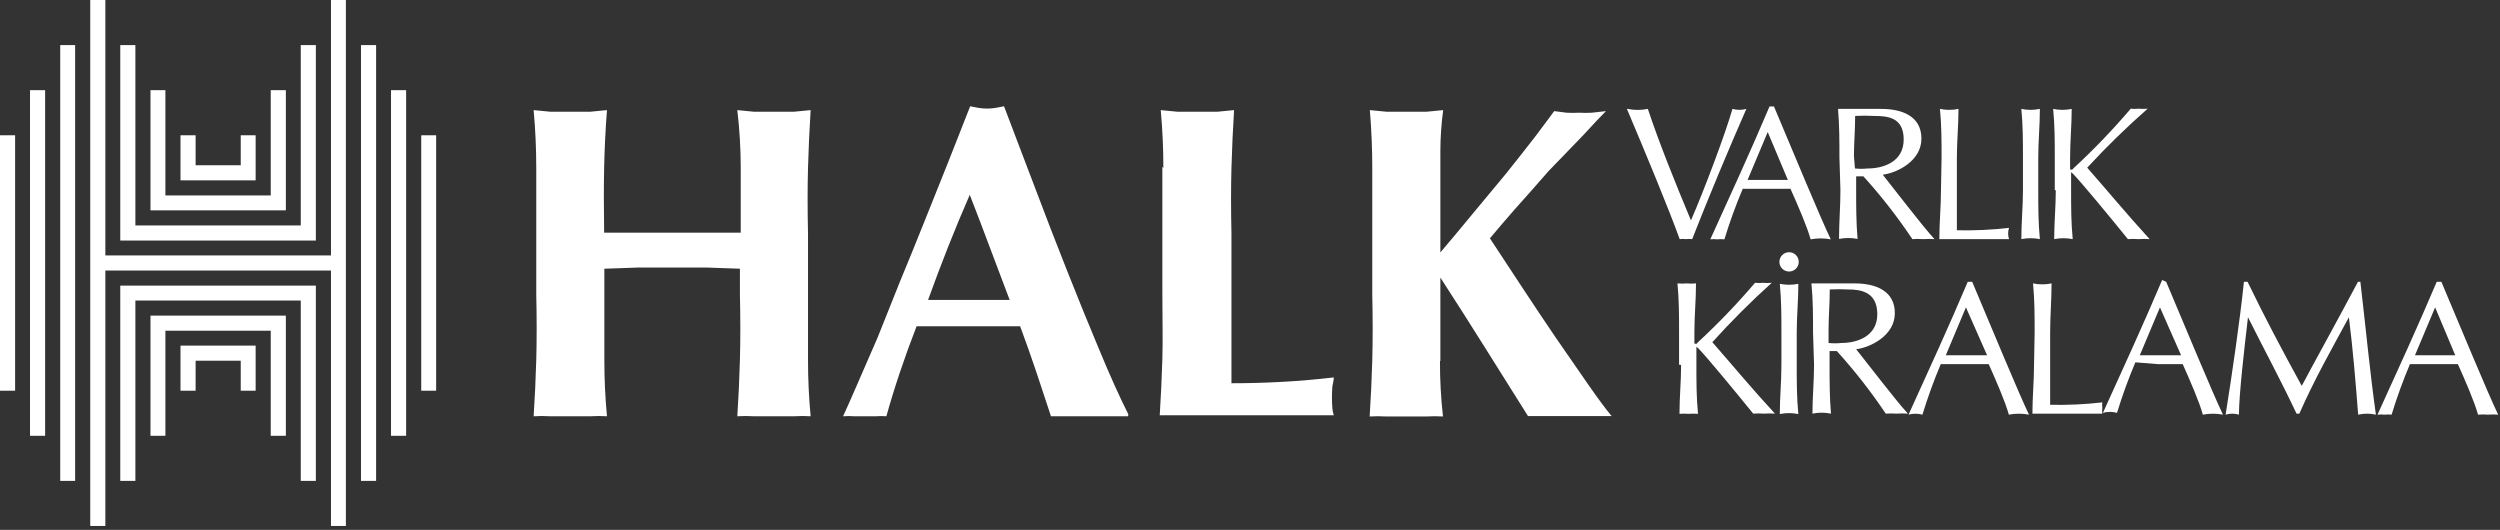
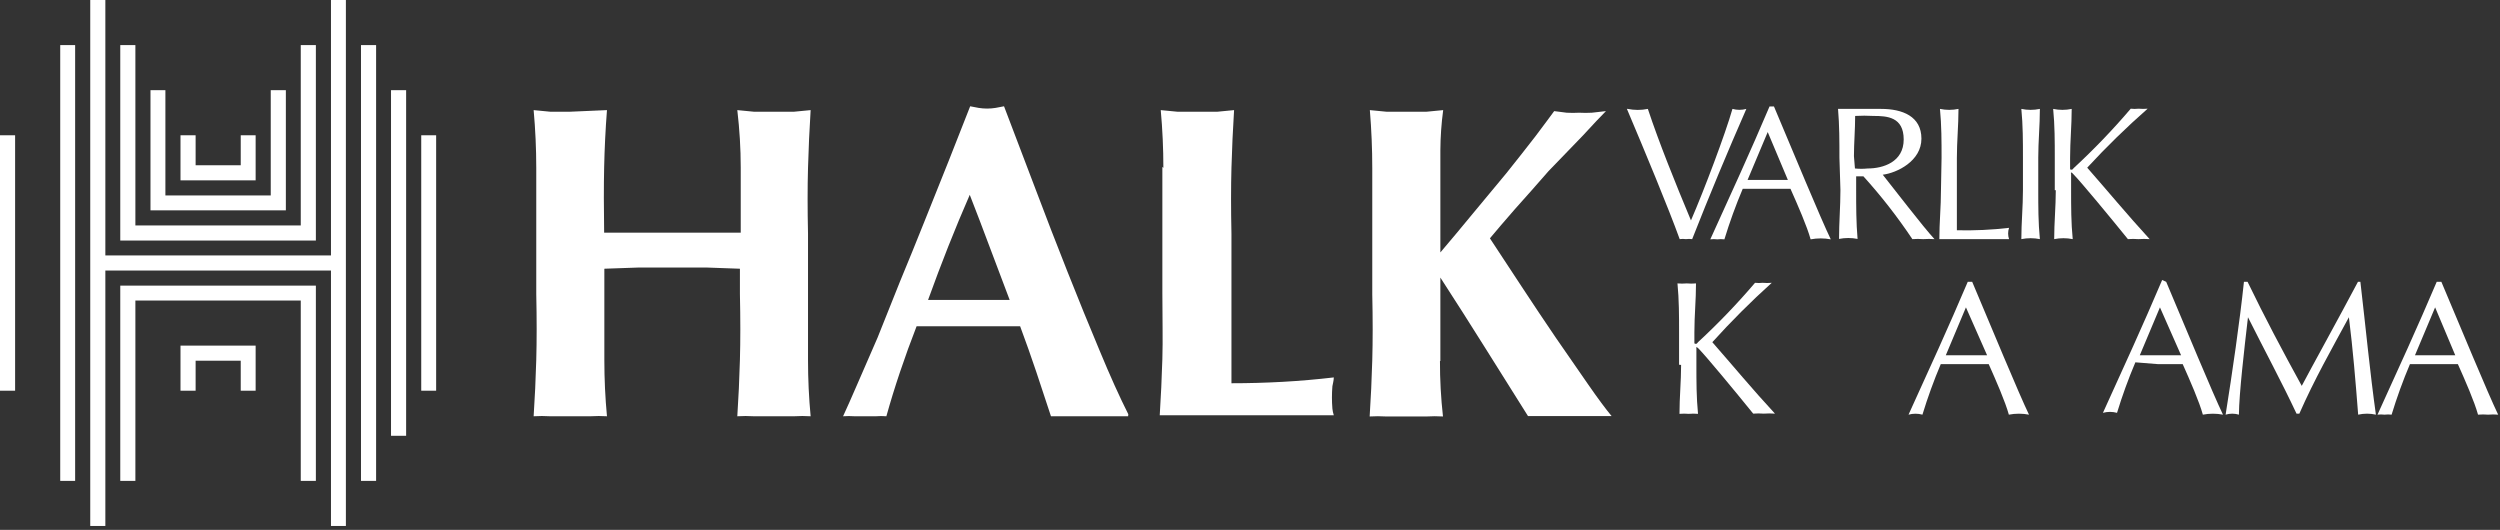
<svg xmlns="http://www.w3.org/2000/svg" width="184px" height="39px" viewBox="0 0 184 39" version="1.1">
  <rect x="0" y="0" width="184" height="39" fill="#333333" stroke="none" />
  <title>0A8E0BF4-4ABA-417C-BB4A-1C116E92A07A</title>
  <desc>Created with sketchtool.</desc>
  <g id="Seçilen" stroke="none" stroke-width="1" fill="none" fill-rule="evenodd">
    <g id="Anasayfa-2" transform="translate(-165, -91)" fill="#FFFFFF" fill-rule="nonzero">
      <g id="Navigasyon">
        <g id="halkvarlikkiralama_logo" transform="translate(165, 91)">
-           <path d="M52.027,19.689 C51.196,19.689 50.366,19.689 49.536,19.689 L47.045,19.689 L44.48,19.778 L44.48,21.644 C44.48,23.462 44.48,25.077 44.48,26.489 C44.48,27.901 44.544,29.284 44.673,30.637 C44.268,30.612 43.862,30.612 43.457,30.637 L40.492,30.637 C40.087,30.612 39.681,30.612 39.276,30.637 C39.365,29.284 39.429,27.901 39.469,26.489 C39.508,25.077 39.508,23.462 39.469,21.644 L39.469,17.2 C39.469,15.383 39.469,13.768 39.469,12.356 C39.469,10.943 39.404,9.526 39.276,8.104 L40.492,8.222 C40.927,8.222 41.421,8.222 41.974,8.222 C42.528,8.222 43.022,8.222 43.457,8.222 L44.673,8.104 C44.564,9.526 44.495,10.933 44.465,12.326 C44.436,13.719 44.436,15.319 44.465,17.126 L46.511,17.126 L52.442,17.126 L54.518,17.126 C54.518,15.309 54.518,13.709 54.518,12.326 C54.518,10.943 54.434,9.536 54.266,8.104 L55.481,8.222 C55.916,8.222 56.411,8.222 56.964,8.222 C57.518,8.222 58.012,8.222 58.447,8.222 L59.663,8.104 C59.574,9.526 59.509,10.943 59.47,12.356 C59.43,13.768 59.43,15.383 59.47,17.2 L59.47,21.644 C59.47,23.462 59.47,25.077 59.47,26.489 C59.47,27.901 59.534,29.284 59.663,30.637 C59.258,30.612 58.852,30.612 58.447,30.637 L55.481,30.637 C55.077,30.612 54.67,30.612 54.266,30.637 C54.355,29.284 54.419,27.901 54.458,26.489 C54.498,25.077 54.498,23.462 54.458,21.644 L54.458,19.778 L51.967,19.689" id="Shape" />
+           <path d="M52.027,19.689 C51.196,19.689 50.366,19.689 49.536,19.689 L47.045,19.689 L44.48,19.778 L44.48,21.644 C44.48,23.462 44.48,25.077 44.48,26.489 C44.48,27.901 44.544,29.284 44.673,30.637 C44.268,30.612 43.862,30.612 43.457,30.637 L40.492,30.637 C40.087,30.612 39.681,30.612 39.276,30.637 C39.365,29.284 39.429,27.901 39.469,26.489 C39.508,25.077 39.508,23.462 39.469,21.644 L39.469,17.2 C39.469,15.383 39.469,13.768 39.469,12.356 C39.469,10.943 39.404,9.526 39.276,8.104 L40.492,8.222 C40.927,8.222 41.421,8.222 41.974,8.222 L44.673,8.104 C44.564,9.526 44.495,10.933 44.465,12.326 C44.436,13.719 44.436,15.319 44.465,17.126 L46.511,17.126 L52.442,17.126 L54.518,17.126 C54.518,15.309 54.518,13.709 54.518,12.326 C54.518,10.943 54.434,9.536 54.266,8.104 L55.481,8.222 C55.916,8.222 56.411,8.222 56.964,8.222 C57.518,8.222 58.012,8.222 58.447,8.222 L59.663,8.104 C59.574,9.526 59.509,10.943 59.47,12.356 C59.43,13.768 59.43,15.383 59.47,17.2 L59.47,21.644 C59.47,23.462 59.47,25.077 59.47,26.489 C59.47,27.901 59.534,29.284 59.663,30.637 C59.258,30.612 58.852,30.612 58.447,30.637 L55.481,30.637 C55.077,30.612 54.67,30.612 54.266,30.637 C54.355,29.284 54.419,27.901 54.458,26.489 C54.498,25.077 54.498,23.462 54.458,21.644 L54.458,19.778 L51.967,19.689" id="Shape" />
          <path d="M83.029,30.637 C82.505,30.637 82.011,30.637 81.547,30.637 L78.744,30.637 C78.27,30.637 77.81,30.637 77.351,30.637 L76.268,27.363 C75.893,26.247 75.497,25.131 75.082,24.015 L72.977,24.015 L69.166,24.015 L67.461,24.015 C67.026,25.131 66.621,26.247 66.246,27.363 C65.87,28.479 65.534,29.57 65.237,30.637 C64.981,30.616 64.723,30.616 64.466,30.637 L62.895,30.637 C62.613,30.617 62.331,30.617 62.05,30.637 C62.316,30.064 62.667,29.274 63.102,28.267 C63.537,27.259 64.031,26.123 64.585,24.859 L66.231,20.741 C66.834,19.289 67.437,17.807 68.04,16.296 L69.819,11.852 C70.392,10.41 70.921,9.067 71.405,7.822 L72.028,7.941 C72.44,8.008 72.861,8.008 73.273,7.941 L73.896,7.822 L76.15,13.748 C76.95,15.872 77.756,17.956 78.567,20 C79.377,22.044 80.168,23.985 80.939,25.822 C81.7,27.659 82.402,29.215 83.044,30.489 M71.405,14.267 C70.832,15.58 70.293,16.874 69.789,18.148 C69.285,19.422 68.791,20.731 68.306,22.074 L74.311,22.074 L72.829,18.148 C72.354,16.874 71.86,15.58 71.346,14.267" id="Shape" />
          <path d="M85.624,12.356 C85.624,10.943 85.56,9.526 85.431,8.104 L86.647,8.222 C87.092,8.222 87.581,8.222 88.13,8.222 C88.678,8.222 89.168,8.222 89.612,8.222 L90.828,8.104 C90.739,9.526 90.675,10.943 90.635,12.356 C90.596,13.768 90.596,15.383 90.635,17.2 L90.635,21.644 C90.635,22.889 90.635,24.089 90.635,25.244 C90.635,26.4 90.635,27.407 90.635,28.207 C91.881,28.207 93.131,28.173 94.387,28.104 C95.642,28.035 96.902,27.926 98.167,27.778 C98.167,28.015 98.093,28.237 98.064,28.43 C98.02,28.977 98.02,29.527 98.064,30.074 C98.081,30.24 98.116,30.404 98.167,30.563 L95.988,30.563 L85.995,30.563 L85.357,30.563 C85.446,29.2 85.505,27.822 85.55,26.415 C85.594,25.007 85.55,23.452 85.55,21.57 L85.55,17.126 C85.55,15.309 85.55,13.694 85.55,12.281" id="Shape" />
          <path d="M105.981,26.578 C105.978,27.939 106.052,29.299 106.203,30.652 C105.799,30.628 105.393,30.628 104.988,30.652 L102.022,30.652 C101.617,30.628 101.211,30.628 100.807,30.652 C100.895,29.299 100.96,27.916 100.999,26.504 C101.039,25.091 101.039,23.481 100.999,21.674 L100.999,17.23 C100.999,15.412 100.999,13.798 100.999,12.385 C100.999,10.973 100.94,9.546 100.821,8.104 L102.037,8.222 C102.472,8.222 102.966,8.222 103.52,8.222 C104.073,8.222 104.568,8.222 105.002,8.222 L106.218,8.104 C106.086,9.086 106.017,10.076 106.011,11.067 C106.011,12.38 106.011,13.832 106.011,15.422 L106.011,18.578 C106.752,17.709 107.553,16.751 108.413,15.704 L110.874,12.741 C111.665,11.753 112.376,10.849 113.009,10.03 C113.646,9.2 114.106,8.548 114.388,8.178 L115.307,8.296 C115.613,8.313 115.92,8.313 116.226,8.296 C116.537,8.313 116.849,8.313 117.16,8.296 L118.198,8.178 C117.823,8.553 117.254,9.156 116.493,9.985 L113.973,12.593 C113.113,13.58 112.287,14.514 111.497,15.393 C110.711,16.296 110.088,17.022 109.658,17.541 L111.986,21.081 C112.836,22.375 113.681,23.64 114.521,24.874 L116.879,28.281 C117.6,29.319 118.178,30.099 118.613,30.622 C117.976,30.622 117.412,30.622 116.908,30.622 L113.943,30.622 C113.468,30.622 112.974,30.622 112.46,30.622 C111.422,28.973 110.365,27.289 109.287,25.57 C108.21,23.852 107.118,22.138 106.011,20.43 L106.011,20.43 C106.011,22.82 106.011,24.864 106.011,26.563" id="Shape" />
          <polygon id="Shape" points="0 11.067 0 12.163 0 13.274 0 14.385 0 15.481 0 16.593 0 17.704 0 18.8 0 19.911 0 21.022 0 22.119 0 23.23 0 24.341 0 25.437 0 26.548 0 27.659 0 28.756 1.112 28.756 1.112 27.659 1.112 26.548 1.112 25.437 1.112 24.341 1.112 23.23 1.112 22.119 1.112 21.022 1.112 19.911 1.112 18.8 1.112 17.704 1.112 16.593 1.112 15.481 1.112 14.385 1.112 13.274 1.112 12.163 1.112 11.067 1.112 9.956 0 9.956" />
-           <polygon id="Shape" points="2.209 7.748 2.209 8.844 2.209 9.956 2.209 11.067 2.209 12.163 2.209 13.274 2.209 14.385 2.209 15.481 2.209 16.593 2.209 17.704 2.209 18.8 2.209 19.911 2.209 21.022 2.209 22.119 2.209 23.23 2.209 24.341 2.209 25.437 2.209 26.548 2.209 27.659 2.209 28.756 2.209 29.867 2.209 30.978 2.209 32.074 3.321 32.074 3.321 30.978 3.321 29.867 3.321 28.756 3.321 27.659 3.321 26.548 3.321 25.437 3.321 24.341 3.321 23.23 3.321 22.119 3.321 21.022 3.321 19.911 3.321 18.8 3.321 17.704 3.321 16.593 3.321 15.481 3.321 14.385 3.321 13.274 3.321 12.163 3.321 11.067 3.321 9.956 3.321 8.844 3.321 7.748 3.321 6.637 2.209 6.637" />
          <polygon id="Shape" points="4.433 4.43 4.433 5.526 4.433 6.637 4.433 7.748 4.433 8.844 4.433 9.956 4.433 11.067 4.433 12.163 4.433 13.274 4.433 14.385 4.433 15.481 4.433 16.593 4.433 17.704 4.433 18.8 4.433 19.911 4.433 21.022 4.433 22.119 4.433 23.23 4.433 24.341 4.433 25.437 4.433 26.548 4.433 27.659 4.433 28.756 4.433 29.867 4.433 30.978 4.433 32.074 4.433 33.185 4.433 34.296 4.433 35.393 5.53 35.393 5.53 34.296 5.53 33.185 5.53 32.074 5.53 30.978 5.53 29.867 5.53 28.756 5.53 27.659 5.53 26.548 5.53 25.437 5.53 24.341 5.53 23.23 5.53 22.119 5.53 21.022 5.53 19.911 5.53 18.8 5.53 17.704 5.53 16.593 5.53 15.481 5.53 14.385 5.53 13.274 5.53 12.163 5.53 11.067 5.53 9.956 5.53 8.844 5.53 7.748 5.53 6.637 5.53 5.526 5.53 4.43 5.53 3.319 4.433 3.319" />
          <polygon id="Shape" points="11.076 17.704 12.173 17.704 13.285 17.704 14.397 17.704 15.494 17.704 16.606 17.704 17.718 17.704 18.815 17.704 19.927 17.704 21.039 17.704 22.136 17.704 23.248 17.704 23.248 16.593 23.248 15.481 23.248 14.385 23.248 13.274 23.248 12.163 23.248 11.067 23.248 9.956 23.248 8.844 23.248 7.748 23.248 6.637 23.248 5.526 23.248 4.43 23.248 3.319 22.136 3.319 22.136 4.43 22.136 5.526 22.136 6.637 22.136 7.748 22.136 8.844 22.136 9.956 22.136 11.067 22.136 12.163 22.136 13.274 22.136 14.385 22.136 15.481 22.136 16.593 21.039 16.593 19.927 16.593 18.815 16.593 17.718 16.593 16.606 16.593 15.494 16.593 14.397 16.593 13.285 16.593 12.173 16.593 11.076 16.593 9.964 16.593 9.964 15.481 9.964 14.385 9.964 13.274 9.964 12.163 9.964 11.067 9.964 9.956 9.964 8.844 9.964 7.748 9.964 6.637 9.964 5.526 9.964 4.43 9.964 3.319 8.852 3.319 8.852 4.43 8.852 5.526 8.852 6.637 8.852 7.748 8.852 8.844 8.852 9.956 8.852 11.067 8.852 12.163 8.852 13.274 8.852 14.385 8.852 15.481 8.852 16.593 8.852 17.704 9.964 17.704" />
          <polygon id="Shape" points="13.285 15.481 14.397 15.481 15.494 15.481 16.606 15.481 17.718 15.481 18.815 15.481 19.927 15.481 21.039 15.481 21.039 14.385 21.039 13.274 21.039 12.163 21.039 11.067 21.039 9.956 21.039 8.844 21.039 7.748 21.039 6.637 19.927 6.637 19.927 7.748 19.927 8.844 19.927 9.956 19.927 11.067 19.927 12.163 19.927 13.274 19.927 14.385 18.815 14.385 17.718 14.385 16.606 14.385 15.494 14.385 14.397 14.385 13.285 14.385 12.173 14.385 12.173 13.274 12.173 12.163 12.173 11.067 12.173 9.956 12.173 8.844 12.173 7.748 12.173 6.637 11.076 6.637 11.076 7.748 11.076 8.844 11.076 9.956 11.076 11.067 11.076 12.163 11.076 13.274 11.076 14.385 11.076 15.481 12.173 15.481" />
          <polygon id="Shape" points="15.494 13.274 16.606 13.274 17.718 13.274 18.815 13.274 18.815 12.163 18.815 11.067 18.815 9.956 17.718 9.956 17.718 11.067 17.718 12.163 16.606 12.163 15.494 12.163 14.397 12.163 14.397 11.067 14.397 9.956 13.285 9.956 13.285 11.067 13.285 12.163 13.285 13.274 14.397 13.274" />
          <polygon id="Shape" points="16.606 25.437 15.494 25.437 14.397 25.437 13.285 25.437 13.285 26.548 13.285 27.659 13.285 28.756 14.397 28.756 14.397 27.659 14.397 26.548 15.494 26.548 16.606 26.548 17.718 26.548 17.718 27.659 17.718 28.756 18.815 28.756 18.815 27.659 18.815 26.548 18.815 25.437 17.718 25.437" />
-           <polygon id="Shape" points="18.815 23.23 17.718 23.23 16.606 23.23 15.494 23.23 14.397 23.23 13.285 23.23 12.173 23.23 11.076 23.23 11.076 24.341 11.076 25.437 11.076 26.548 11.076 27.659 11.076 28.756 11.076 29.867 11.076 30.978 11.076 32.074 12.173 32.074 12.173 30.978 12.173 29.867 12.173 28.756 12.173 27.659 12.173 26.548 12.173 25.437 12.173 24.341 13.285 24.341 14.397 24.341 15.494 24.341 16.606 24.341 17.718 24.341 18.815 24.341 19.927 24.341 19.927 25.437 19.927 26.548 19.927 27.659 19.927 28.756 19.927 29.867 19.927 30.978 19.927 32.074 21.039 32.074 21.039 30.978 21.039 29.867 21.039 28.756 21.039 27.659 21.039 26.548 21.039 25.437 21.039 24.341 21.039 23.23 19.927 23.23" />
          <polygon id="Shape" points="21.039 21.022 19.927 21.022 18.815 21.022 17.718 21.022 16.606 21.022 15.494 21.022 14.397 21.022 13.285 21.022 12.173 21.022 11.076 21.022 9.964 21.022 8.852 21.022 8.852 22.119 8.852 23.23 8.852 24.341 8.852 25.437 8.852 26.548 8.852 27.659 8.852 28.756 8.852 29.867 8.852 30.978 8.852 32.074 8.852 33.185 8.852 34.296 8.852 35.393 9.964 35.393 9.964 34.296 9.964 33.185 9.964 32.074 9.964 30.978 9.964 29.867 9.964 28.756 9.964 27.659 9.964 26.548 9.964 25.437 9.964 24.341 9.964 23.23 9.964 22.119 11.076 22.119 12.173 22.119 13.285 22.119 14.397 22.119 15.494 22.119 16.606 22.119 17.718 22.119 18.815 22.119 19.927 22.119 21.039 22.119 22.136 22.119 22.136 23.23 22.136 24.341 22.136 25.437 22.136 26.548 22.136 27.659 22.136 28.756 22.136 29.867 22.136 30.978 22.136 32.074 22.136 33.185 22.136 34.296 22.136 35.393 23.248 35.393 23.248 34.296 23.248 33.185 23.248 32.074 23.248 30.978 23.248 29.867 23.248 28.756 23.248 27.659 23.248 26.548 23.248 25.437 23.248 24.341 23.248 23.23 23.248 22.119 23.248 21.022 22.136 21.022" />
          <polygon id="Shape" points="26.569 4.43 26.569 5.526 26.569 6.637 26.569 7.748 26.569 8.844 26.569 9.956 26.569 11.067 26.569 12.163 26.569 13.274 26.569 14.385 26.569 15.481 26.569 16.593 26.569 17.704 26.569 18.8 26.569 19.911 26.569 21.022 26.569 22.119 26.569 23.23 26.569 24.341 26.569 25.437 26.569 26.548 26.569 27.659 26.569 28.756 26.569 29.867 26.569 30.978 26.569 32.074 26.569 33.185 26.569 34.296 26.569 35.393 27.681 35.393 27.681 34.296 27.681 33.185 27.681 32.074 27.681 30.978 27.681 29.867 27.681 28.756 27.681 27.659 27.681 26.548 27.681 25.437 27.681 24.341 27.681 23.23 27.681 22.119 27.681 21.022 27.681 19.911 27.681 18.8 27.681 17.704 27.681 16.593 27.681 15.481 27.681 14.385 27.681 13.274 27.681 12.163 27.681 11.067 27.681 9.956 27.681 8.844 27.681 7.748 27.681 6.637 27.681 5.526 27.681 4.43 27.681 3.319 26.569 3.319" />
          <polygon id="Shape" points="28.779 7.748 28.779 8.844 28.779 9.956 28.779 11.067 28.779 12.163 28.779 13.274 28.779 14.385 28.779 15.481 28.779 16.593 28.779 17.704 28.779 18.8 28.779 19.911 28.779 21.022 28.779 22.119 28.779 23.23 28.779 24.341 28.779 25.437 28.779 26.548 28.779 27.659 28.779 28.756 28.779 29.867 28.779 30.978 28.779 32.074 29.891 32.074 29.891 30.978 29.891 29.867 29.891 28.756 29.891 27.659 29.891 26.548 29.891 25.437 29.891 24.341 29.891 23.23 29.891 22.119 29.891 21.022 29.891 19.911 29.891 18.8 29.891 17.704 29.891 16.593 29.891 15.481 29.891 14.385 29.891 13.274 29.891 12.163 29.891 11.067 29.891 9.956 29.891 8.844 29.891 7.748 29.891 6.637 28.779 6.637" />
          <polygon id="Shape" points="24.36 1.111 24.36 2.207 24.36 3.319 24.36 4.43 24.36 5.526 24.36 6.637 24.36 7.748 24.36 8.844 24.36 9.956 24.36 11.067 24.36 12.163 24.36 13.274 24.36 14.385 24.36 15.481 24.36 16.593 24.36 17.704 24.36 18.8 23.248 18.8 22.136 18.8 21.039 18.8 19.927 18.8 18.83 18.8 17.718 18.8 16.606 18.8 15.494 18.8 14.397 18.8 13.285 18.8 12.173 18.8 11.076 18.8 9.964 18.8 8.852 18.8 7.754 18.8 7.754 17.704 7.754 16.593 7.754 15.481 7.754 14.385 7.754 13.274 7.754 12.163 7.754 11.067 7.754 9.956 7.754 8.844 7.754 7.748 7.754 6.637 7.754 5.526 7.754 4.43 7.754 3.319 7.754 2.207 7.754 1.111 7.754 0 6.642 0 6.642 1.111 6.642 2.207 6.642 3.319 6.642 4.43 6.642 5.526 6.642 6.637 6.642 7.748 6.642 8.844 6.642 9.956 6.642 11.067 6.642 12.163 6.642 13.274 6.642 14.385 6.642 15.481 6.642 16.593 6.642 17.704 6.642 18.8 6.642 19.911 6.642 21.022 6.642 22.119 6.642 23.23 6.642 24.341 6.642 25.437 6.642 26.548 6.642 27.659 6.642 28.756 6.642 29.867 6.642 30.978 6.642 32.074 6.642 33.185 6.642 34.296 6.642 35.393 6.642 36.504 6.642 37.615 6.642 38.711 7.754 38.711 7.754 37.615 7.754 36.504 7.754 35.393 7.754 34.296 7.754 33.185 7.754 32.074 7.754 30.978 7.754 29.867 7.754 28.756 7.754 27.659 7.754 26.548 7.754 25.437 7.754 24.341 7.754 23.23 7.754 22.119 7.754 21.022 7.754 19.911 8.852 19.911 9.964 19.911 11.076 19.911 12.173 19.911 13.285 19.911 14.397 19.911 15.494 19.911 16.606 19.911 17.718 19.911 18.83 19.911 19.927 19.911 21.039 19.911 22.136 19.911 23.248 19.911 24.36 19.911 24.36 21.022 24.36 22.119 24.36 23.23 24.36 24.341 24.36 25.437 24.36 26.548 24.36 27.659 24.36 28.756 24.36 29.867 24.36 30.978 24.36 32.074 24.36 33.185 24.36 34.296 24.36 35.393 24.36 36.504 24.36 37.615 24.36 38.711 25.457 38.711 25.457 37.615 25.457 36.504 25.457 35.393 25.457 34.296 25.457 33.185 25.457 32.074 25.457 30.978 25.457 29.867 25.457 28.756 25.457 27.659 25.457 26.548 25.457 25.437 25.457 24.341 25.457 23.23 25.457 22.119 25.457 21.022 25.457 19.911 25.457 18.8 25.457 17.704 25.457 16.593 25.457 15.481 25.457 14.385 25.457 13.274 25.457 12.163 25.457 11.067 25.457 9.956 25.457 8.844 25.457 7.748 25.457 6.637 25.457 5.526 25.457 4.43 25.457 3.319 25.457 2.207 25.457 1.111 25.457 0 24.36 0" />
          <polygon id="Shape" points="31.003 9.956 31.003 11.067 31.003 12.163 31.003 13.274 31.003 14.385 31.003 15.481 31.003 16.593 31.003 17.704 31.003 18.8 31.003 19.911 31.003 21.022 31.003 22.119 31.003 23.23 31.003 24.341 31.003 25.437 31.003 26.548 31.003 27.659 31.003 28.756 32.1 28.756 32.1 27.659 32.1 26.548 32.1 25.437 32.1 24.341 32.1 23.23 32.1 22.119 32.1 21.022 32.1 19.911 32.1 18.8 32.1 17.704 32.1 16.593 32.1 15.481 32.1 14.385 32.1 13.274 32.1 12.163 32.1 11.067 32.1 9.956" />
          <path d="M119.799,8.015 C120.289,8.115 120.793,8.115 121.282,8.015 C122.098,10.474 123.284,13.422 124.455,16.222 C125.434,13.97 126.99,9.837 127.509,8.015 C127.844,8.108 128.198,8.108 128.532,8.015 C127.129,11.215 125.799,14.41 124.544,17.6 C124.391,17.58 124.237,17.58 124.084,17.6 C123.932,17.578 123.777,17.578 123.625,17.6 C122.794,15.304 121.089,11.2 119.74,8.015" id="Shape" />
          <path d="M130.564,7.837 C131.928,11.067 134.018,16.119 134.745,17.615 C134.255,17.523 133.752,17.523 133.262,17.615 C132.995,16.652 132.328,15.126 131.779,13.896 L129.956,13.896 L128.265,13.896 C127.751,15.111 127.301,16.353 126.916,17.615 C126.744,17.595 126.57,17.595 126.397,17.615 C126.225,17.595 126.051,17.595 125.878,17.615 C127.361,14.356 128.844,11.126 130.237,7.837 L130.564,7.837 Z M130.104,9.719 L128.621,13.244 L130.104,13.244 L131.587,13.244 L130.104,9.719 Z" id="Shape" />
          <path d="M135.382,11.615 C135.382,10.415 135.382,9.215 135.279,8.015 C135.812,8.015 136.331,8.015 136.865,8.015 C137.399,8.015 137.918,8.015 138.451,8.015 C140.023,8.015 141.417,8.563 141.417,10.207 C141.417,11.852 139.623,12.726 138.57,12.859 C139.252,13.704 141.535,16.696 142.38,17.6 C142.104,17.58 141.827,17.58 141.55,17.6 C141.284,17.58 141.016,17.58 140.75,17.6 C139.663,15.973 138.459,14.428 137.147,12.978 L136.613,12.978 L136.613,13.985 C136.613,15.185 136.613,16.385 136.717,17.585 C136.267,17.495 135.803,17.495 135.353,17.585 C135.353,16.385 135.456,15.185 135.456,13.985 L135.382,11.615 Z M136.524,12.4 C136.834,12.432 137.147,12.432 137.458,12.4 C138.6,12.4 140.112,11.926 140.112,10.267 C140.112,8.607 138.896,8.533 137.888,8.533 C137.439,8.508 136.988,8.508 136.539,8.533 C136.539,9.541 136.45,10.548 136.45,11.496 L136.524,12.4 Z" id="Shape" />
          <path d="M142.899,11.615 C142.899,10.415 142.899,9.215 142.781,8.015 C143.23,8.11 143.695,8.11 144.145,8.015 C144.145,9.215 144.026,10.415 144.026,11.615 C144.026,13.956 144.026,15.585 144.026,16.948 C145.309,16.977 146.592,16.918 147.866,16.77 C147.776,17.04 147.776,17.331 147.866,17.6 C147.021,17.6 146.161,17.6 145.301,17.6 C144.441,17.6 143.596,17.6 142.736,17.6 C142.736,16.4 142.855,15.2 142.855,14 L142.899,11.615 Z" id="Shape" />
          <path d="M148.889,11.615 C148.889,10.415 148.889,9.215 148.771,8.015 C149.22,8.11 149.685,8.11 150.135,8.015 C150.135,9.215 150.016,10.415 150.016,11.615 L150.016,14 C150.016,15.2 150.016,16.4 150.135,17.6 C149.685,17.509 149.221,17.509 148.771,17.6 C148.771,16.4 148.889,15.2 148.889,14 L148.889,11.615 Z" id="Shape" />
          <path d="M151.232,14 L151.232,11.615 C151.232,10.415 151.232,9.215 151.113,8.015 C151.563,8.11 152.028,8.11 152.477,8.015 C152.477,9.215 152.359,10.415 152.359,11.615 L152.359,12.37 C152.359,12.459 152.359,12.489 152.448,12.489 C152.537,12.489 152.522,12.489 152.641,12.356 C154.12,10.989 155.516,9.534 156.822,8 C157.014,8.022 157.208,8.022 157.4,8 C157.622,8.02 157.845,8.02 158.067,8 C156.51,9.368 155.025,10.817 153.619,12.341 C155.102,14.03 156.584,15.822 158.215,17.6 C157.939,17.58 157.661,17.58 157.385,17.6 C157.128,17.579 156.871,17.579 156.614,17.6 C155.295,15.97 153.189,13.422 152.596,12.815 C152.522,12.726 152.477,12.696 152.433,12.696 C152.413,12.723 152.413,12.759 152.433,12.785 L152.433,14 C152.433,15.2 152.433,16.4 152.552,17.6 C152.101,17.509 151.638,17.509 151.188,17.6 C151.188,16.4 151.306,15.2 151.306,14" id="Shape" />
          <path d="M123.58,26.844 L123.58,24.459 C123.58,23.259 123.58,22.059 123.462,20.859 C123.689,20.879 123.917,20.879 124.144,20.859 C124.371,20.879 124.599,20.879 124.826,20.859 C124.826,22.059 124.707,23.259 124.707,24.459 L124.707,25.185 C124.707,25.274 124.707,25.304 124.796,25.304 C124.885,25.304 124.885,25.304 124.989,25.17 C126.468,23.803 127.864,22.348 129.17,20.815 C129.357,20.835 129.546,20.835 129.733,20.815 C129.955,20.835 130.179,20.835 130.401,20.815 C128.869,22.196 127.409,23.655 126.027,25.185 C127.509,26.874 128.992,28.667 130.638,30.444 C130.361,30.423 130.084,30.423 129.807,30.444 C129.551,30.423 129.293,30.423 129.036,30.444 C127.717,28.815 125.612,26.267 125.018,25.659 C124.929,25.57 124.9,25.556 124.855,25.556 C124.836,25.582 124.836,25.618 124.855,25.644 L124.855,26.859 C124.855,28.059 124.855,29.259 124.974,30.459 C124.747,30.439 124.519,30.439 124.292,30.459 C124.065,30.439 123.837,30.439 123.61,30.459 C123.61,29.259 123.729,28.059 123.729,26.859" id="Shape" />
-           <path d="M131.676,18.563 C132.069,18.563 132.387,18.881 132.387,19.274 C132.387,19.667 132.069,19.985 131.676,19.985 C131.283,19.985 130.964,19.667 130.964,19.274 C130.964,18.881 131.283,18.563 131.676,18.563 L131.676,18.563 Z M131.112,24.489 C131.112,23.289 131.112,22.089 130.994,20.889 C131.444,20.982 131.908,20.982 132.358,20.889 C132.358,22.089 132.239,23.289 132.239,24.489 L132.239,26.874 C132.239,28.074 132.239,29.274 132.358,30.474 C131.908,30.381 131.444,30.381 130.994,30.474 C130.994,29.274 131.112,28.074 131.112,26.874 L131.112,24.489 Z" id="Shape" />
-           <path d="M133.44,24.459 C133.44,23.259 133.44,22.059 133.321,20.859 C133.855,20.859 134.374,20.859 134.908,20.859 C135.442,20.859 135.961,20.859 136.494,20.859 C138.066,20.859 139.46,21.407 139.46,23.052 C139.46,24.696 137.666,25.57 136.613,25.704 C137.295,26.548 139.578,29.541 140.423,30.444 C140.147,30.423 139.869,30.423 139.593,30.444 C139.327,30.424 139.059,30.424 138.792,30.444 C137.705,28.823 136.501,27.284 135.19,25.837 L134.656,25.837 L134.656,26.844 C134.656,28.044 134.656,29.244 134.76,30.444 C134.31,30.35 133.845,30.35 133.396,30.444 C133.396,29.244 133.514,28.044 133.514,26.844 L133.44,24.459 Z M134.582,25.244 C134.892,25.276 135.205,25.276 135.516,25.244 C136.657,25.244 138.17,24.77 138.17,23.126 C138.17,21.481 136.954,21.304 136.02,21.304 C135.57,21.28 135.12,21.28 134.671,21.304 C134.671,22.326 134.582,23.319 134.582,24.267 L134.582,25.244 Z" id="Shape" />
          <path d="M145.153,20.741 C146.517,23.97 148.608,29.022 149.334,30.519 C148.844,30.424 148.341,30.424 147.852,30.519 C147.585,29.556 146.917,28.03 146.369,26.8 L144.545,26.8 L142.84,26.8 C142.326,28.015 141.876,29.257 141.491,30.519 C141.156,30.426 140.803,30.426 140.468,30.519 C141.951,27.259 143.433,24.03 144.827,20.741 L145.153,20.741 Z M144.693,22.622 L143.211,26.148 L144.693,26.148 L146.25,26.148 L144.693,22.622 Z" id="Shape" />
-           <path d="M149.749,24.459 C149.749,23.259 149.749,22.059 149.631,20.859 C150.081,20.952 150.545,20.952 150.995,20.859 C150.995,22.059 150.891,23.259 150.891,24.459 C150.891,26.8 150.891,28.43 150.891,29.793 C152.174,29.822 153.457,29.762 154.731,29.615 C154.712,29.752 154.712,29.892 154.731,30.03 C154.712,30.167 154.712,30.307 154.731,30.444 C153.886,30.444 153.026,30.444 152.166,30.444 C151.306,30.444 150.461,30.444 149.586,30.444 C149.586,29.244 149.705,28.044 149.705,26.844 L149.749,24.459 Z" id="Shape" />
          <path d="M159.431,20.741 C160.795,23.97 162.886,29.022 163.612,30.519 C163.122,30.425 162.619,30.425 162.13,30.519 C161.863,29.556 161.196,28.03 160.647,26.8 L158.823,26.8 L157.163,26.667 C156.648,27.882 156.197,29.123 155.813,30.385 C155.474,30.291 155.115,30.291 154.776,30.385 C156.258,27.126 157.741,23.896 159.135,20.607 L159.431,20.741 Z M158.972,22.622 L157.489,26.148 L158.972,26.148 L160.528,26.148 L158.972,22.622 Z" id="Shape" />
          <path d="M165.421,20.741 C166.681,23.348 167.986,25.807 169.409,28.4 C169.973,27.319 172.182,23.319 173.546,20.741 L173.724,20.741 C174.139,24.296 174.421,27.333 174.866,30.519 C174.436,30.422 173.99,30.422 173.561,30.519 C173.368,28.03 173.175,25.719 172.879,23.348 L172.879,23.348 C171.619,25.674 170.329,27.941 169.232,30.444 L169.024,30.444 C167.942,28.133 166.652,25.748 165.451,23.348 L165.451,23.348 C165.184,25.644 164.798,28.948 164.784,30.519 C164.465,30.422 164.124,30.422 163.805,30.519 C164.294,27.452 164.843,23.689 165.154,20.741 L165.421,20.741 Z" id="Shape" />
          <path d="M179.684,20.741 C181.048,23.97 183.139,29.022 183.865,30.519 C183.619,30.498 183.371,30.498 183.124,30.519 C182.877,30.498 182.63,30.498 182.383,30.519 C182.116,29.556 181.449,28.03 180.9,26.8 L179.076,26.8 L177.371,26.8 C176.857,28.015 176.407,29.256 176.022,30.519 C175.85,30.499 175.676,30.499 175.503,30.519 C175.331,30.499 175.157,30.499 174.984,30.519 C176.467,27.259 177.95,24.03 179.343,20.741 L179.684,20.741 Z M179.225,22.622 L177.742,26.148 L179.225,26.148 L180.707,26.148 L179.225,22.622 Z" id="Shape" />
        </g>
      </g>
    </g>
  </g>
</svg>